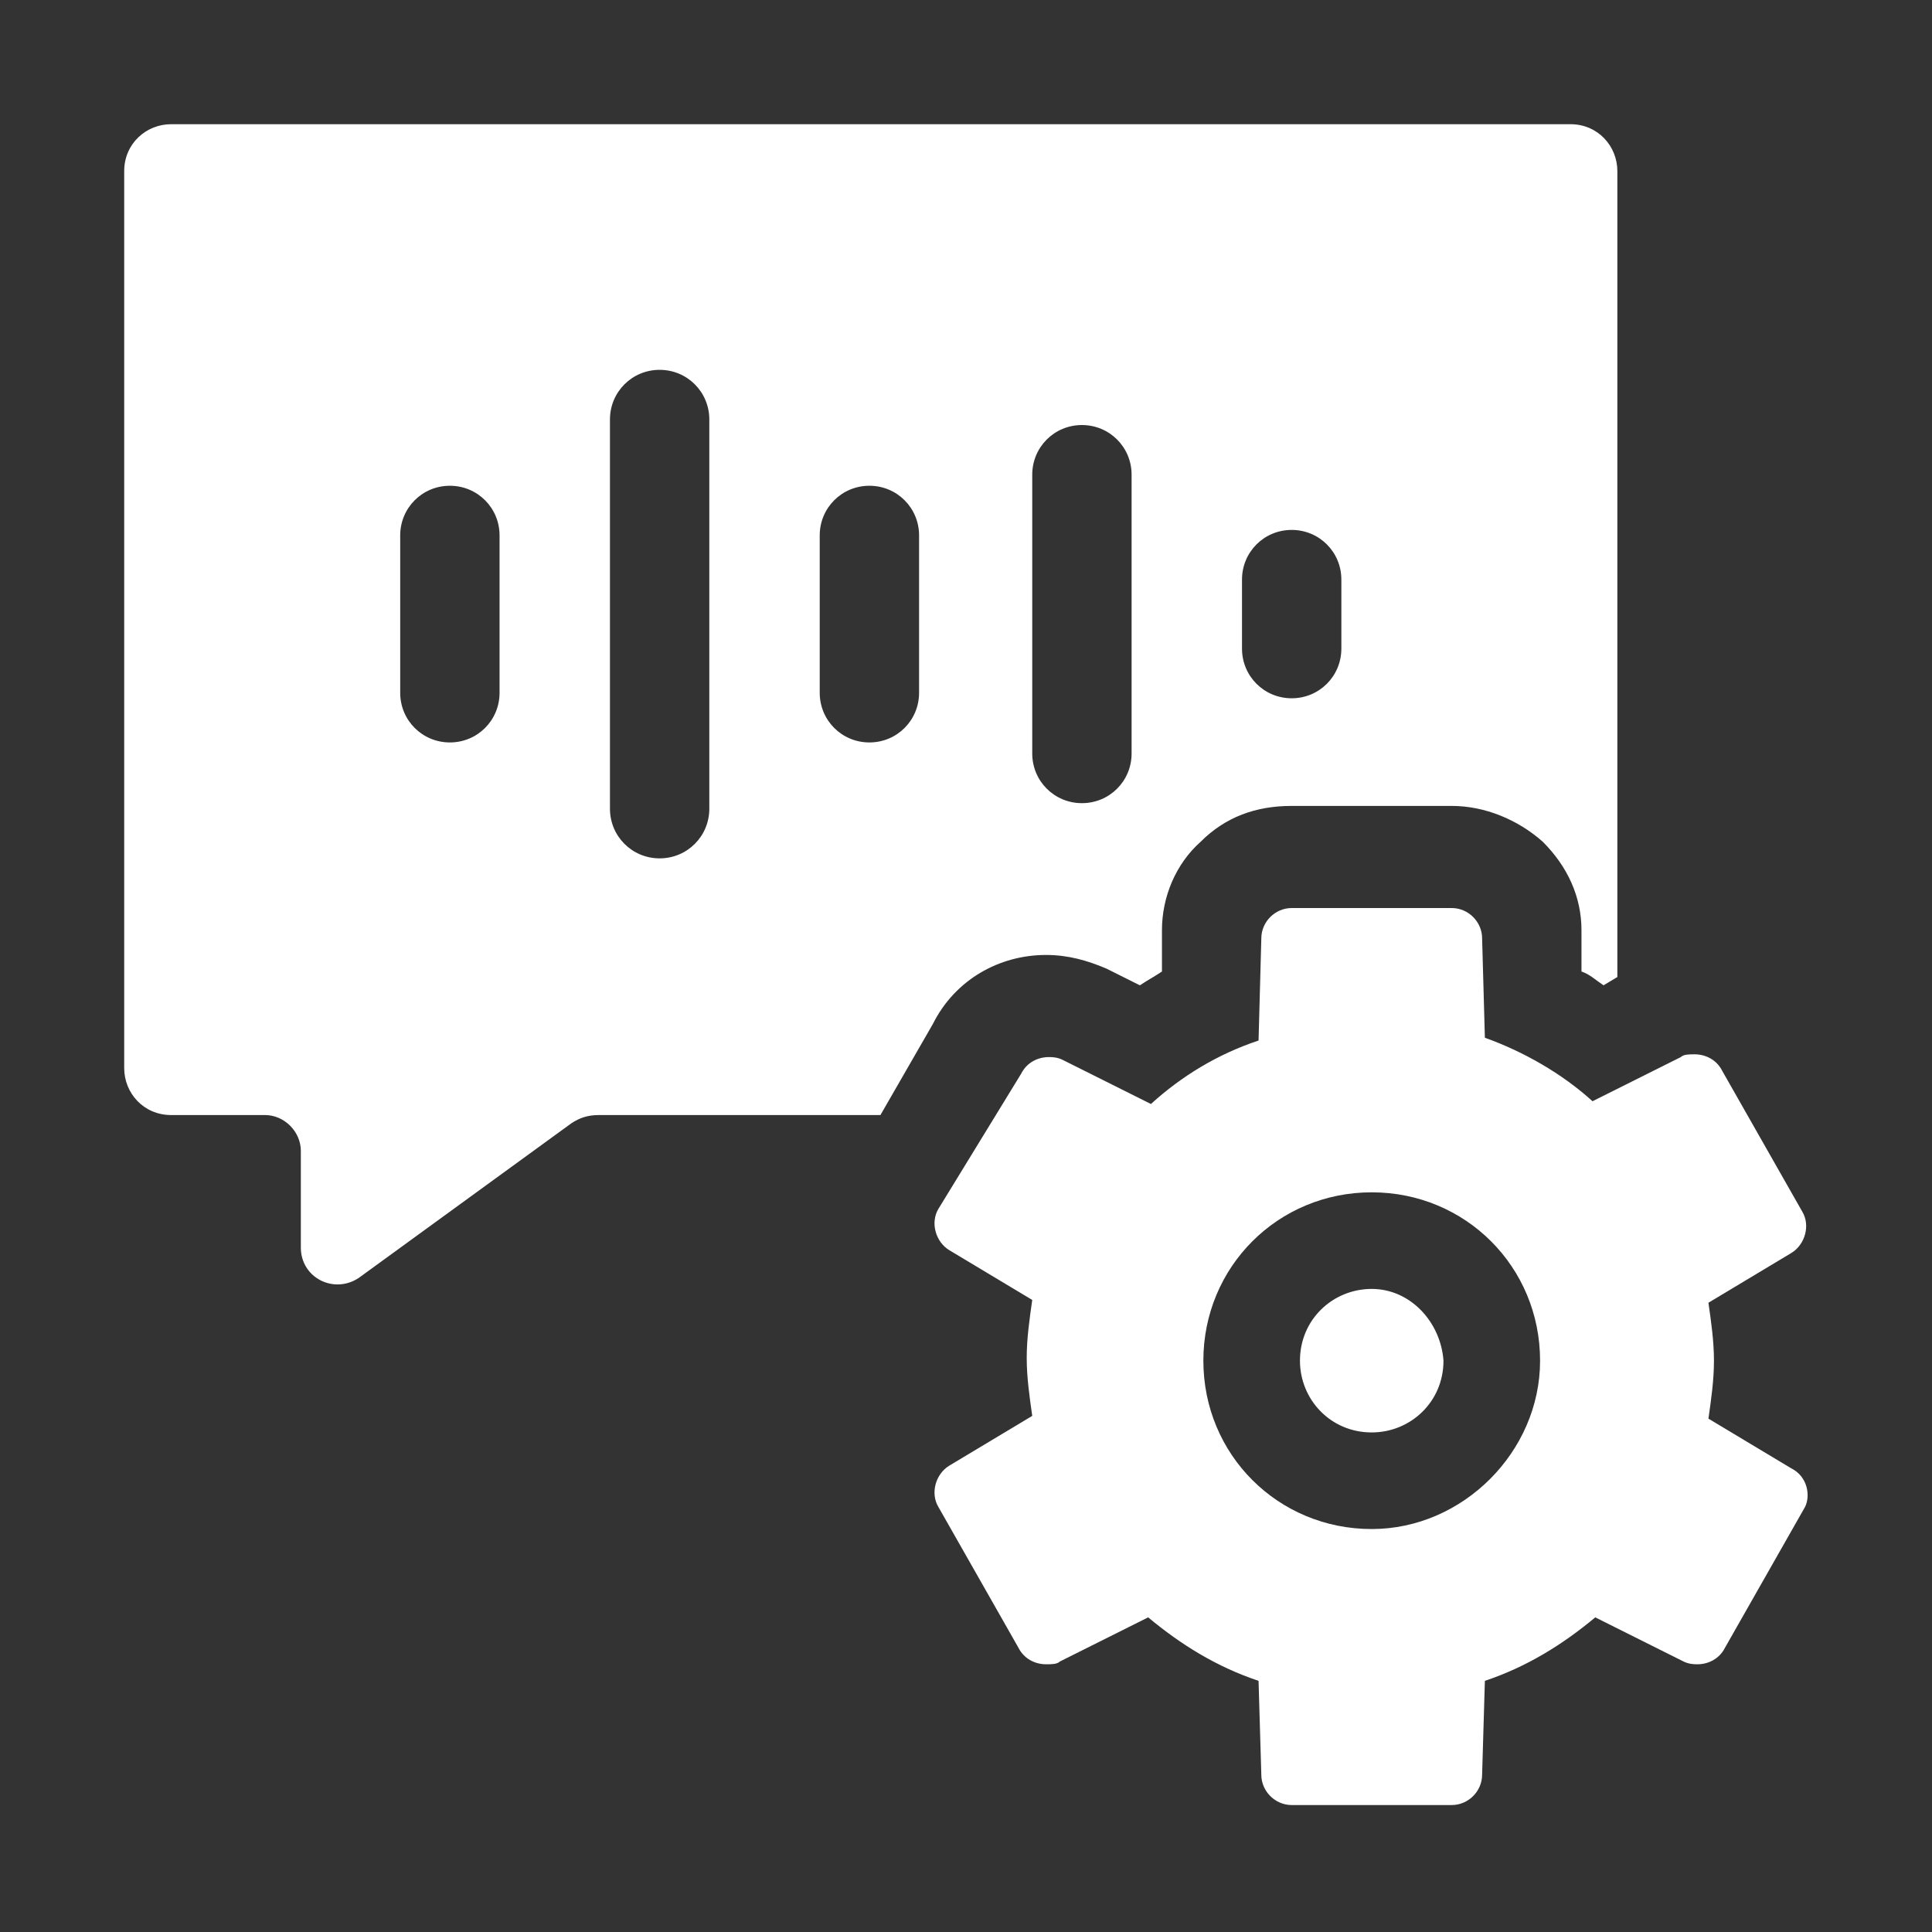
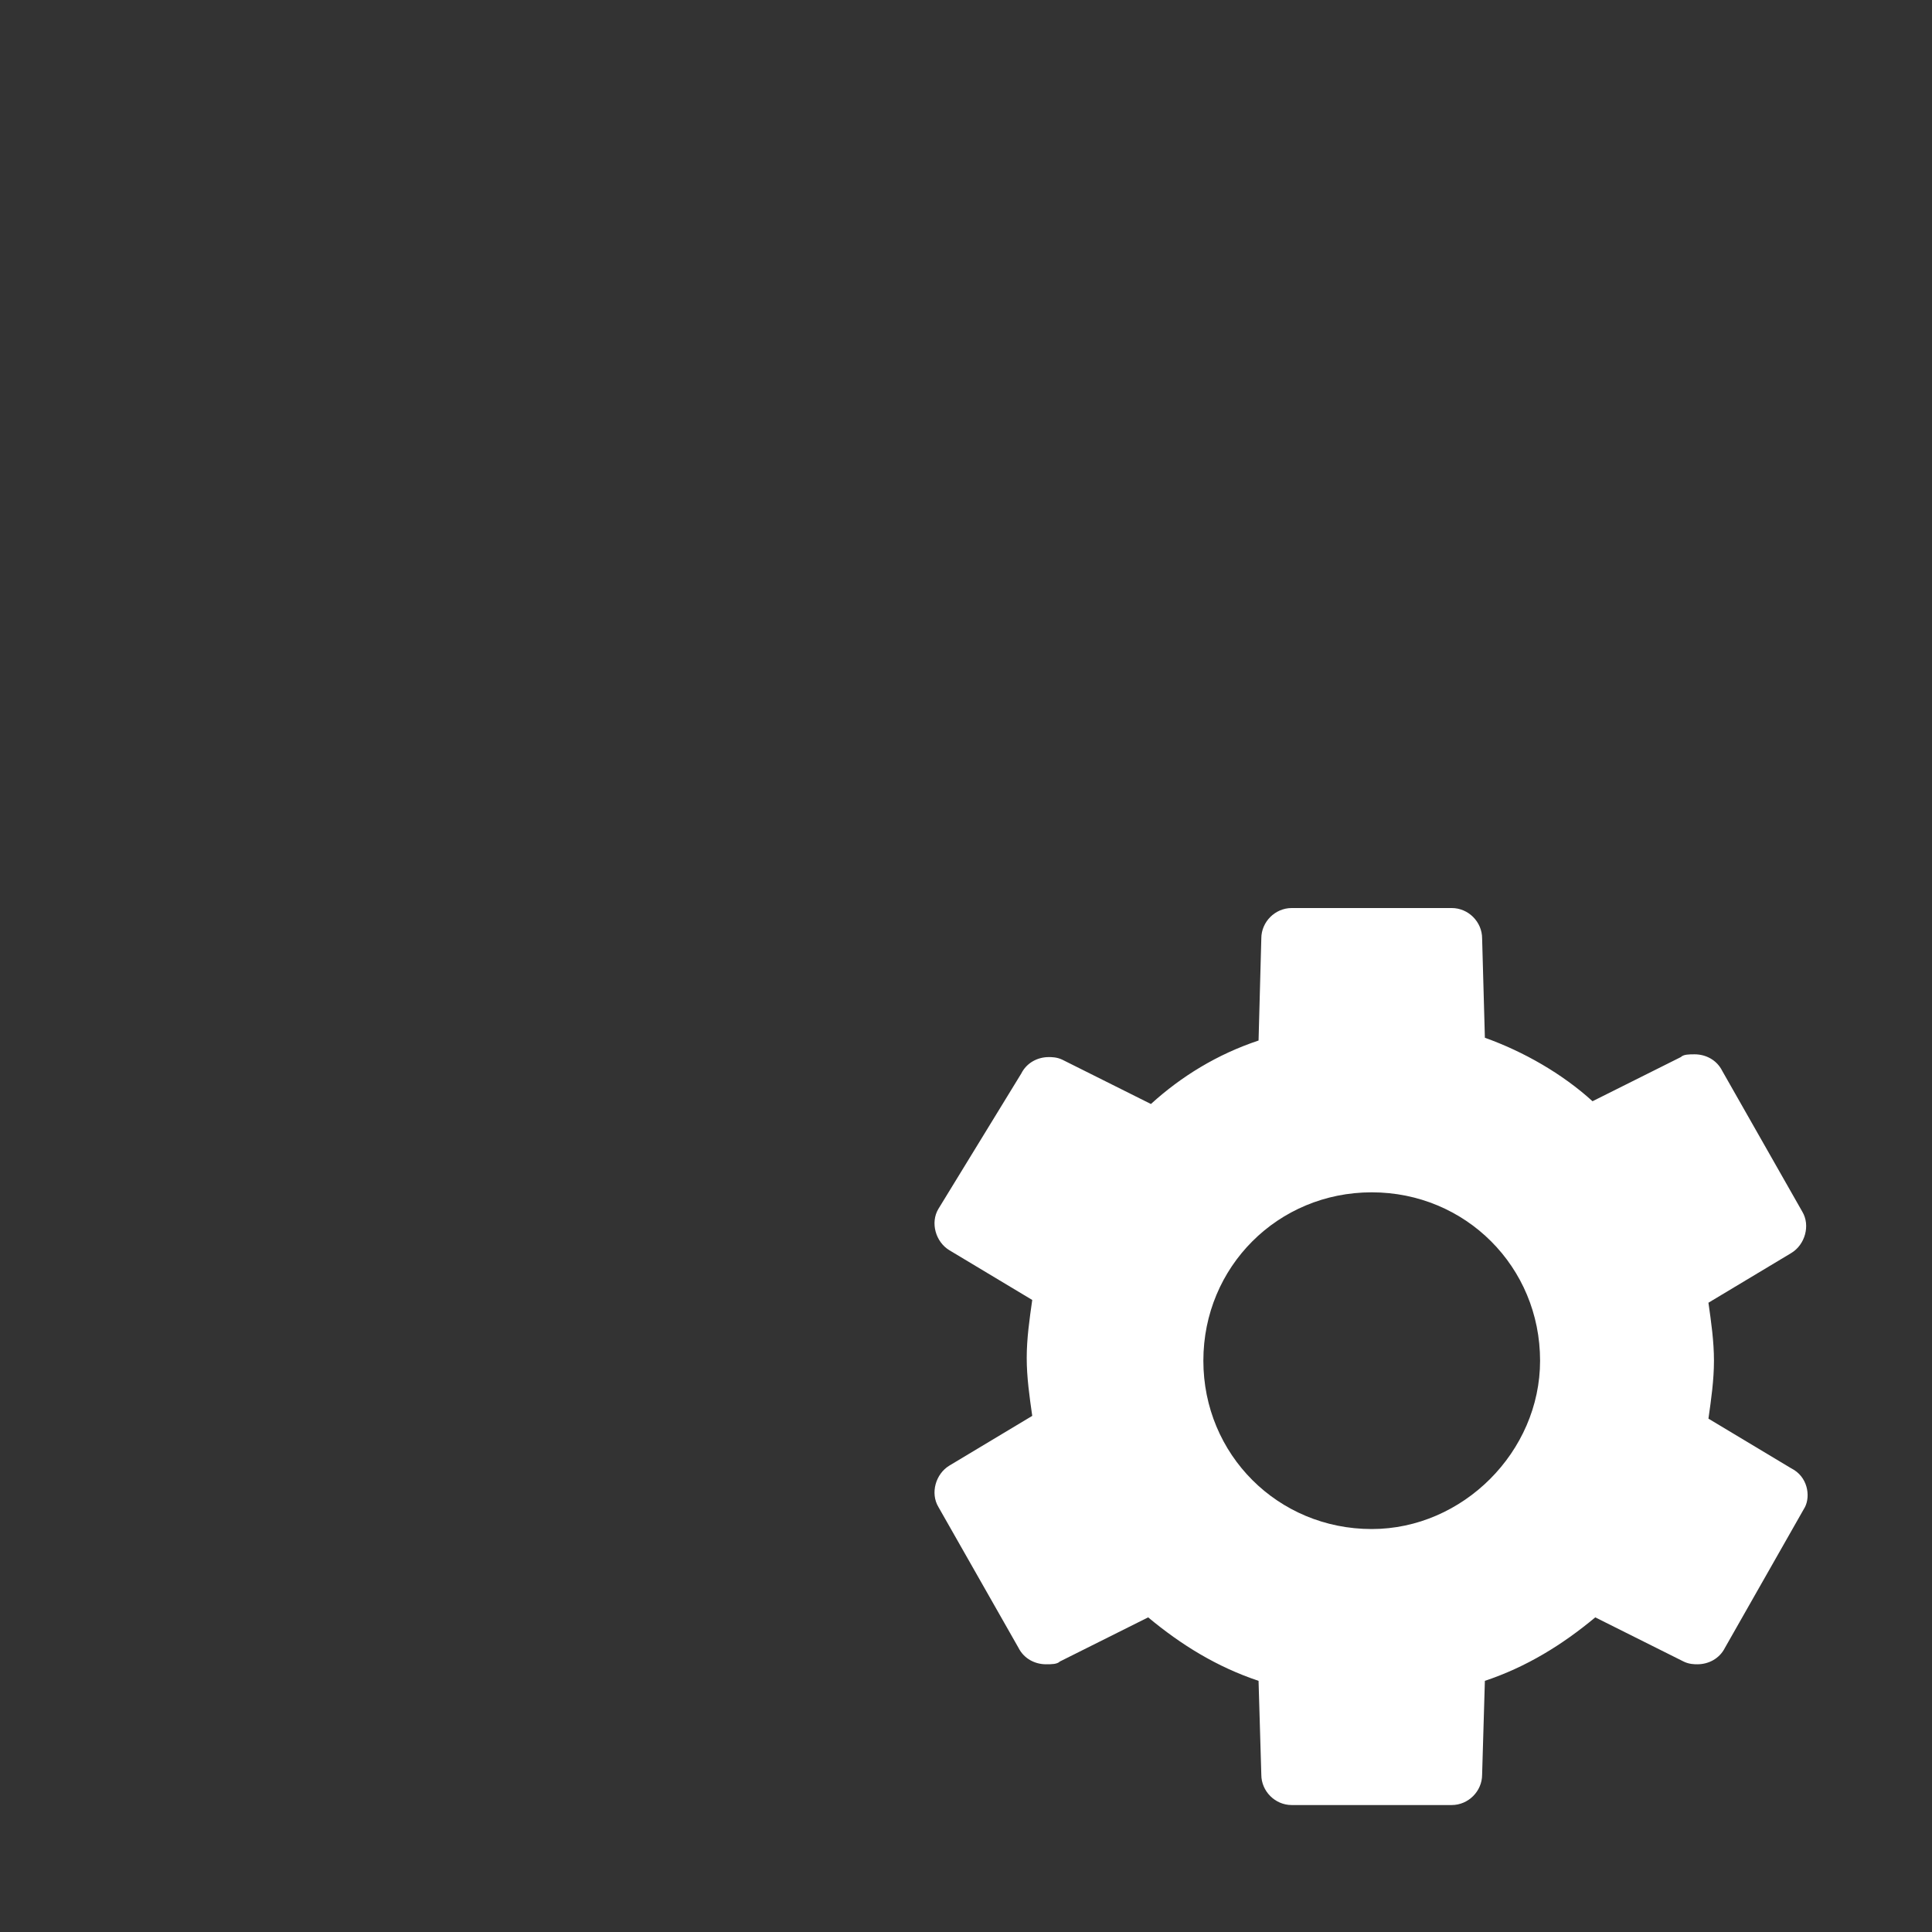
<svg xmlns="http://www.w3.org/2000/svg" version="1.1" id="Layer_1" x="0px" y="0px" width="70px" height="70px" viewBox="0 0 70 70" style="enable-background:new 0 0 70 70;" xml:space="preserve">
  <rect x="0" y="0" width="70" height="70" fill="#333333" stroke="none" />
  <style type="text/css">
	.st0{fill:#0D637C;}
	.st1{fill-rule:evenodd;clip-rule:evenodd;fill:#0D637C;}
	.st2{fill-rule:evenodd;clip-rule:evenodd;fill:#FFFFFF;}
	.st3{fill:#FFFFFF;}
</style>
  <g>
-     <path class="st3" d="M49.7,46.7c-1.4,0-2.6,1.1-2.6,2.6c0,1.4,1.1,2.6,2.6,2.6c1.4,0,2.6-1.1,2.6-2.6   C52.2,47.9,51.1,46.7,49.7,46.7z" />
    <path class="st3" d="M64.9,53.2l-3-1.8c0.1-0.7,0.2-1.4,0.2-2.1s-0.1-1.4-0.2-2.1l3-1.8c0.5-0.3,0.7-1,0.4-1.5l-2.9-5.1   c-0.2-0.4-0.6-0.6-1-0.6c-0.2,0-0.4,0-0.5,0.1l-3.2,1.6c-1.1-1-2.5-1.8-3.9-2.3L53.7,34c0-0.6-0.5-1.1-1.1-1.1h-5.8   c-0.6,0-1.1,0.5-1.1,1.1l-0.1,3.7c-1.5,0.5-2.8,1.3-3.9,2.3l-3.2-1.6c-0.2-0.1-0.4-0.1-0.5-0.1c-0.4,0-0.8,0.2-1,0.6L34,43.8   c-0.3,0.5-0.1,1.2,0.4,1.5l3,1.8c-0.1,0.7-0.2,1.4-0.2,2.1s0.1,1.4,0.2,2.1l-3,1.8c-0.5,0.3-0.7,1-0.4,1.5l2.9,5.1   c0.2,0.4,0.6,0.6,1,0.6c0.2,0,0.4,0,0.5-0.1l3.2-1.6c1.2,1,2.5,1.8,4,2.3l0.1,3.4c0,0.6,0.5,1.1,1.1,1.1h5.8c0.6,0,1.1-0.5,1.1-1.1   l0.1-3.4c1.5-0.5,2.8-1.3,4-2.3l3.2,1.6c0.2,0.1,0.4,0.1,0.5,0.1c0.4,0,0.8-0.2,1-0.6l2.9-5.1C65.6,54.2,65.5,53.5,64.9,53.2   L64.9,53.2z M49.7,55.4c-3.4,0-6.1-2.7-6.1-6.1c0-3.4,2.7-6.1,6.1-6.1s6.1,2.7,6.1,6.1C55.8,52.6,53,55.4,49.7,55.4z" />
-     <path class="st3" d="M37.9,34.6c0.8,0,1.5,0.2,2.2,0.5l1.2,0.6c0.3-0.2,0.5-0.3,0.8-0.5l0-1.5c0-1.2,0.5-2.4,1.4-3.2   c0.9-0.9,2-1.3,3.3-1.3h5.8c1.2,0,2.4,0.5,3.3,1.3c0.9,0.9,1.4,2,1.4,3.2l0,1.5c0.3,0.1,0.5,0.3,0.8,0.5l0.5-0.3V6.2   c0-0.9-0.7-1.7-1.7-1.7H6.2c-0.9,0-1.7,0.7-1.7,1.7v32.5c0,0.9,0.7,1.7,1.7,1.7h3.4c0.7,0,1.3,0.6,1.3,1.3v3.5   c0,1.1,1.2,1.7,2.1,1.1l7.7-5.6c0.3-0.2,0.6-0.3,1-0.3h10.2l1.9-3.3C34.6,35.5,36.2,34.6,37.9,34.6L37.9,34.6z M45,21   c0-1,0.8-1.8,1.8-1.8s1.8,0.8,1.8,1.8v2.5c0,1-0.8,1.8-1.8,1.8S45,24.5,45,23.5V21z M37.4,17.2c0-1,0.8-1.8,1.8-1.8   c1,0,1.8,0.8,1.8,1.8v10.1c0,1-0.8,1.8-1.8,1.8c-1,0-1.8-0.8-1.8-1.8V17.2z M18.1,25.1c0,1-0.8,1.8-1.8,1.8s-1.8-0.8-1.8-1.8v-5.7   c0-1,0.8-1.8,1.8-1.8s1.8,0.8,1.8,1.8V25.1z M25.7,29.3c0,1-0.8,1.8-1.8,1.8s-1.8-0.8-1.8-1.8V15.2c0-1,0.8-1.8,1.8-1.8   s1.8,0.8,1.8,1.8V29.3z M33.3,25.1c0,1-0.8,1.8-1.8,1.8c-1,0-1.8-0.8-1.8-1.8v-5.7c0-1,0.8-1.8,1.8-1.8c1,0,1.8,0.8,1.8,1.8V25.1z" />
  </g>
</svg>